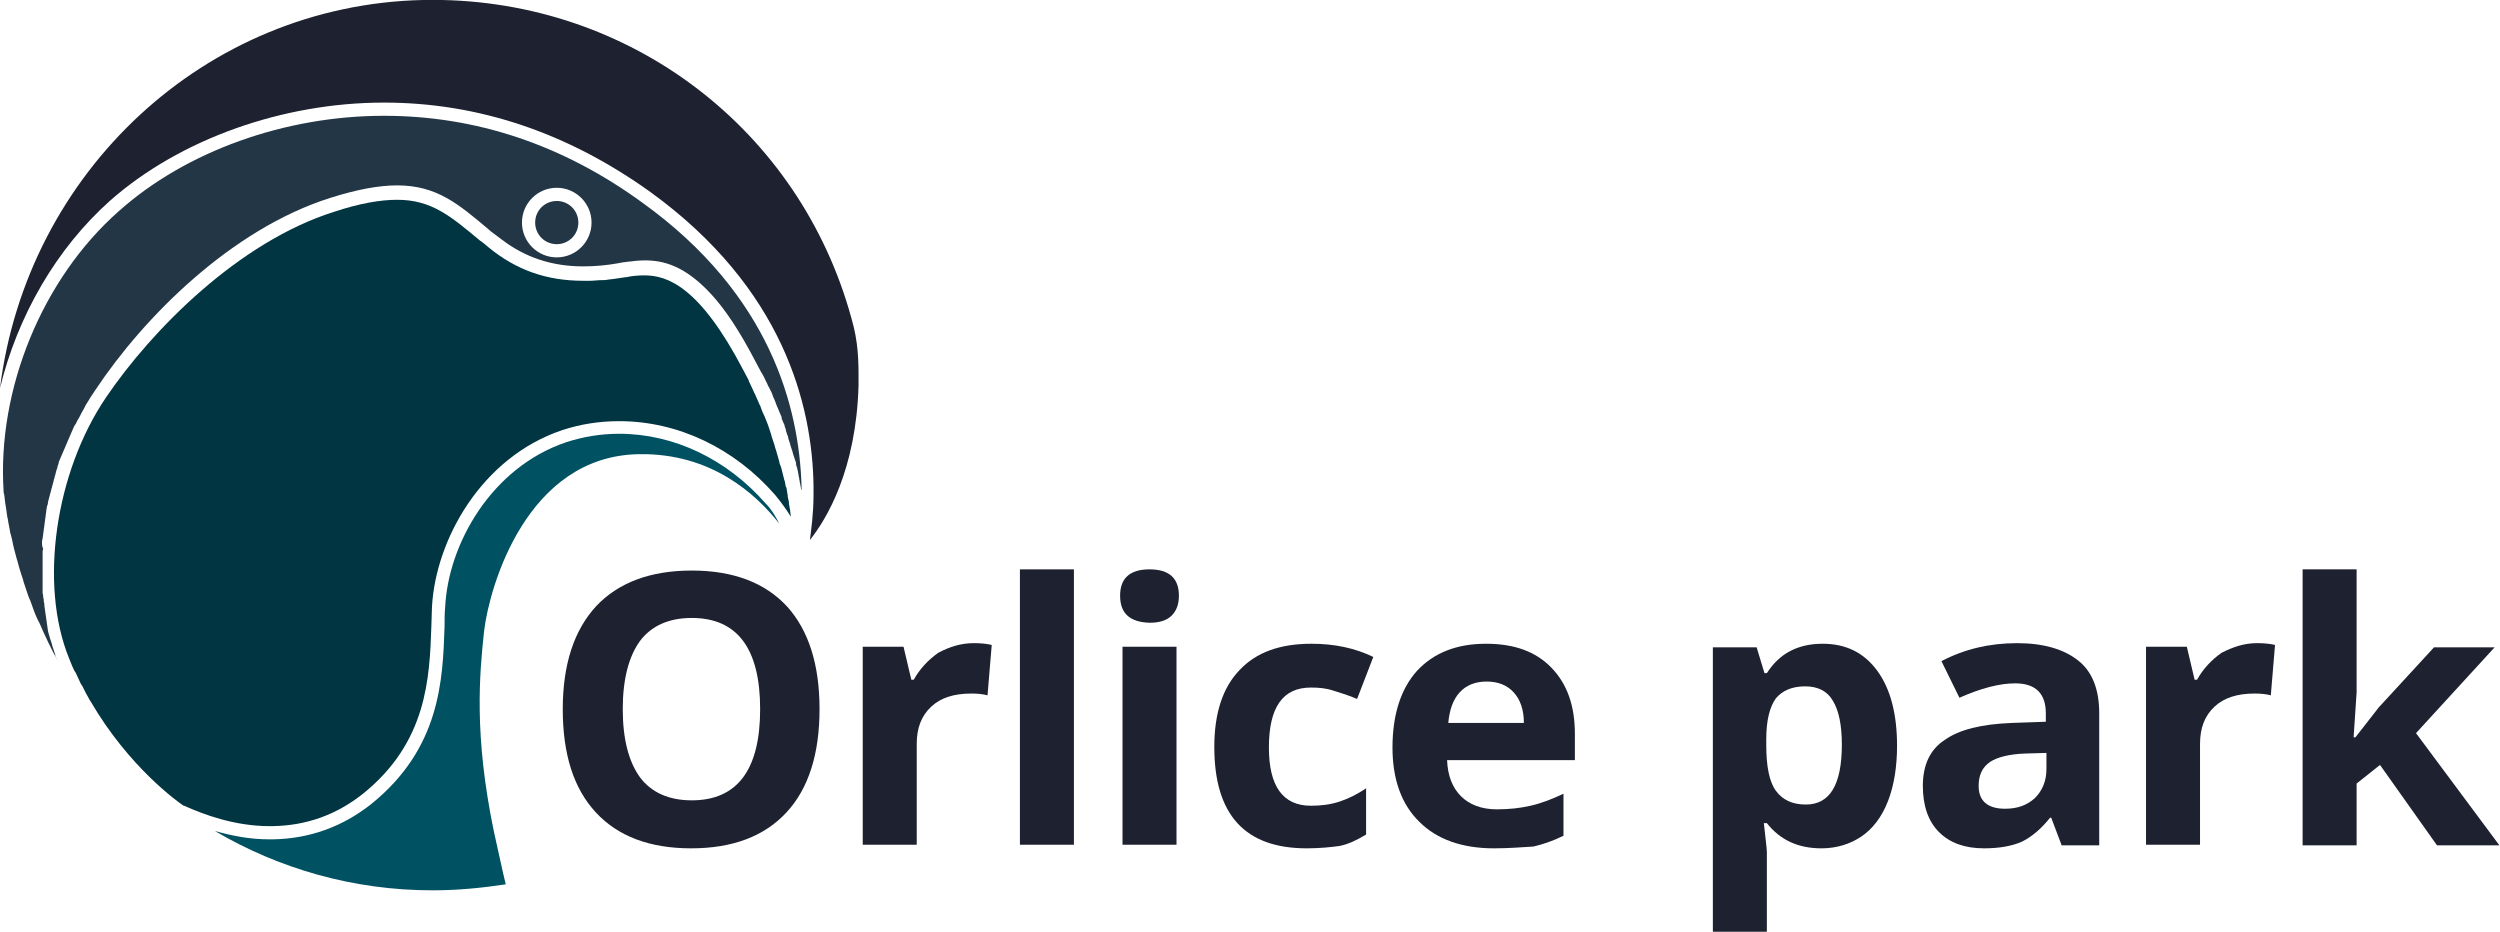
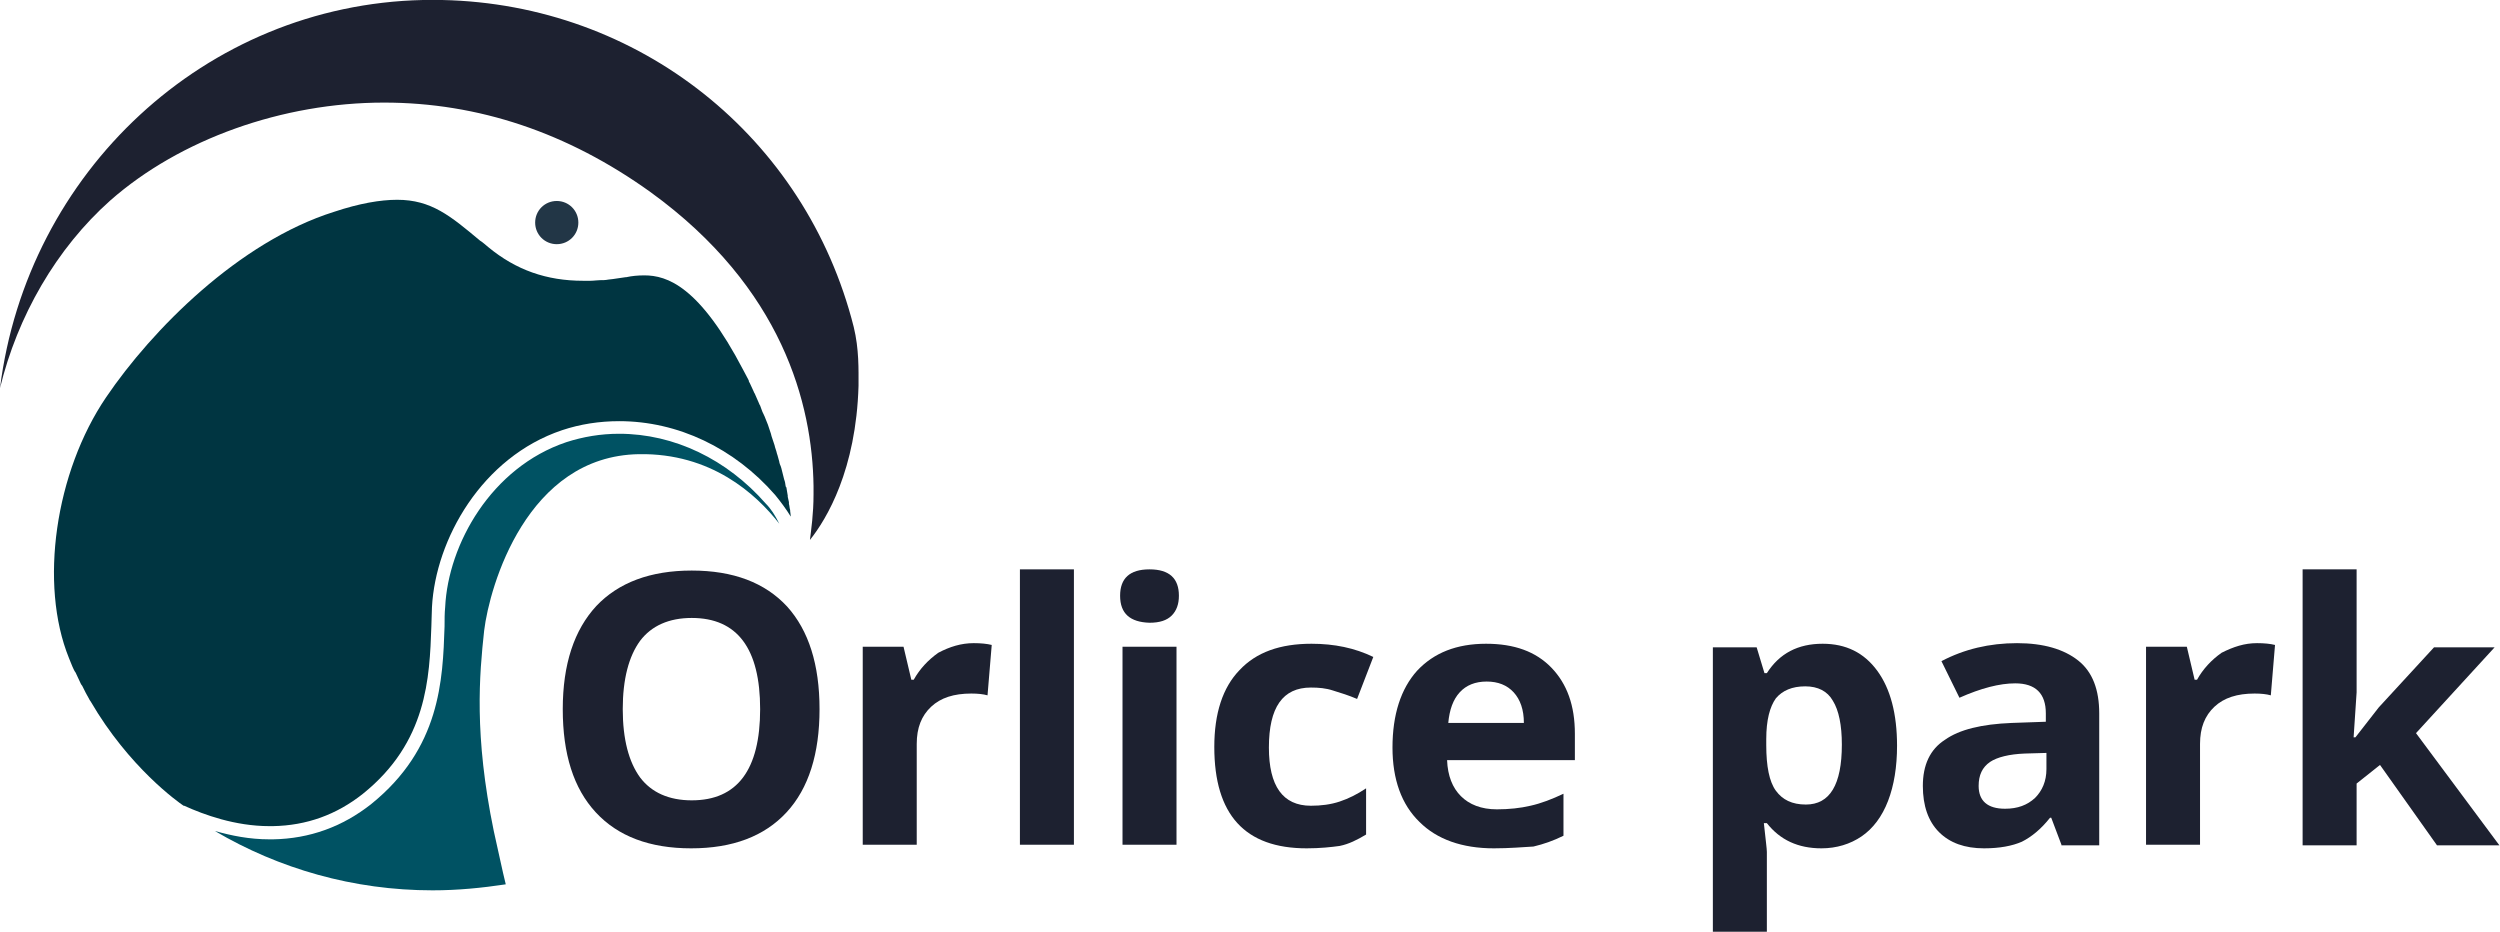
<svg xmlns="http://www.w3.org/2000/svg" width="416.7" height="155.3" viewBox="0 0 416.7 155.3">
  <style type="text/css">
	.st0{fill:#223646;}
	.st1{fill:#003541;}
	.st2{fill:#005263;}
	.st3{fill:#1D2130;}
</style>
  <g>
    <path class="st0" d="M92.8,33.5c-2,0-3.6,1.6-3.6,3.6c0,2,1.6,3.6,3.6,3.6c2,0,3.6-1.6,3.6-3.6C96.4,35.1,94.8,33.5,92.8,33.5" />
    <path class="st1" d="M45.5,137.7c5.6-0.1,10.6-1.9,15-5.4c10.7-8.6,11.1-19.3,11.4-27.9c0-1.1,0.1-2.2,0.1-3.2   c0.6-11.3,8.3-25,21.7-29.5c3-1,6.2-1.5,9.5-1.5c9.8,0,19.2,4.5,26,12.3c0.9,1.1,1.8,2.3,2.6,3.6c0,0,0-0.1,0-0.1   c0-0.3-0.1-0.6-0.1-1c0,0,0,0,0,0c-0.1-0.3-0.1-0.7-0.2-1c0-0.1,0-0.2,0-0.3c-0.1-0.3-0.1-0.6-0.2-0.9c0-0.1,0-0.2,0-0.2   c-0.1-0.4-0.1-0.8-0.2-1.2c0-0.1,0-0.2-0.1-0.2c-0.1-0.3-0.1-0.7-0.2-1c0-0.1-0.1-0.2-0.1-0.3c-0.1-0.4-0.2-0.8-0.3-1.2   c0,0,0,0,0,0c-0.1-0.4-0.2-0.9-0.4-1.3c0-0.1-0.1-0.2-0.1-0.4c-0.1-0.4-0.2-0.7-0.3-1.1c0-0.1-0.1-0.2-0.1-0.3   c-0.1-0.5-0.3-0.9-0.4-1.4c0-0.1-0.1-0.2-0.1-0.3c-0.1-0.4-0.3-0.8-0.4-1.2c0-0.1-0.1-0.3-0.1-0.4c-0.2-0.5-0.3-1-0.5-1.5   c0,0,0,0,0,0c-0.2-0.5-0.4-1-0.6-1.5c-0.1-0.1-0.1-0.3-0.2-0.4c-0.2-0.4-0.3-0.8-0.5-1.3c-0.1-0.1-0.1-0.2-0.2-0.4   c-0.2-0.5-0.5-1.1-0.7-1.6c-0.1-0.1-0.1-0.2-0.2-0.4c-0.2-0.4-0.4-0.9-0.6-1.3c-0.1-0.2-0.2-0.3-0.2-0.5c-0.3-0.6-0.6-1.1-0.9-1.7   c-7.3-14-12.7-15.8-16.5-15.8h0c-1.1,0-2.1,0.1-3,0.3l-0.1,0c-0.9,0.1-1.8,0.3-2.9,0.4c-0.5,0.1-0.9,0.1-1.4,0.1   c-0.5,0-1,0.1-1.6,0.1c-0.4,0-0.8,0-1.2,0c-6.1,0-11.2-1.8-15.8-5.6c-0.5-0.4-0.9-0.8-1.4-1.1c-4.9-4.1-8.1-6.8-13.8-6.8   c-2.8,0-6.3,0.6-10.5,2c-15.9,5-30.4,19.7-38,30.9c-8.5,12.5-11.2,31.2-6.2,43.5c0.3,0.7,0.5,1.3,0.8,1.9c0.1,0.2,0.2,0.4,0.3,0.5   c0.2,0.5,0.5,1,0.7,1.5c0.1,0.2,0.2,0.5,0.4,0.7c0.2,0.4,0.4,0.8,0.6,1.2c0.2,0.3,0.3,0.6,0.5,0.9c0.1,0.2,0.2,0.4,0.3,0.5   c6.4,11,14.6,16.8,15.5,17.4l0,0l0.1,0c3.3,1.5,8.5,3.4,14.2,3.4H45.5z" />
-     <path class="st0" d="M92.8,42.9c-3.2,0-5.8-2.6-5.8-5.8c0-3.2,2.6-5.8,5.8-5.8c3.2,0,5.8,2.6,5.8,5.8C98.6,40.3,96,42.9,92.8,42.9    M107.1,33.8C93.8,24.1,79.3,19.3,64,19.3c-16.5,0-33,5.9-44.2,15.9C7.1,46.4-0.5,64.8,0.6,81.9c0,0.1,0,0.3,0.1,0.5   c0.1,0.9,0.2,1.8,0.4,2.9c0,0.3,0.1,0.5,0.1,0.8l0.1,0.4c0.1,0.8,0.3,1.5,0.4,2.3l0.1,0.3c0.1,0.3,0.1,0.5,0.2,0.8   c0.2,1.1,0.5,2.2,0.8,3.3c0,0.1,0.1,0.2,0.1,0.3c0.3,1.2,0.6,2.1,0.9,3c0.1,0.2,0.1,0.5,0.2,0.7l0.1,0.3c0.3,0.8,0.5,1.6,0.8,2.3   l0.1,0.2c0.1,0.3,0.2,0.5,0.3,0.8c0.4,1.2,0.8,2.2,1.3,3.1c0.9,2.1,1.9,4.2,3,6.2c-0.1-0.1-0.1-0.3-0.2-0.4   c-0.1-0.2-0.2-0.4-0.2-0.6c-0.1-0.2-0.1-0.4-0.2-0.6c-0.1-0.2-0.1-0.4-0.2-0.6c-0.1-0.2-0.1-0.4-0.2-0.7c-0.1-0.2-0.1-0.4-0.2-0.6   c-0.1-0.2-0.1-0.4-0.2-0.7c-0.1-0.2-0.1-0.4-0.2-0.7c0-0.2-0.1-0.5-0.1-0.7c0-0.2-0.1-0.5-0.1-0.7c0-0.2-0.1-0.5-0.1-0.7   c0-0.2-0.1-0.5-0.1-0.7c0-0.2-0.1-0.5-0.1-0.7c0-0.2-0.1-0.5-0.1-0.7c0-0.2,0-0.5-0.1-0.7c0-0.2,0-0.5-0.1-0.7c0-0.2,0-0.5-0.1-0.7   c0-0.2,0-0.5,0-0.7c0-0.2,0-0.5,0-0.7c0-0.2,0-0.5,0-0.8c0-0.2,0-0.5,0-0.7c0-0.3,0-0.5,0-0.8c0-0.2,0-0.5,0-0.7c0-0.3,0-0.5,0-0.8   c0-0.2,0-0.5,0-0.7c0-0.3,0-0.5,0-0.8c0-0.2,0-0.5,0.1-0.7C7,91,7,90.8,7,90.5c0-0.2,0-0.5,0.1-0.7c0-0.3,0.1-0.5,0.1-0.8   c0-0.2,0.1-0.5,0.1-0.7c0-0.3,0.1-0.5,0.1-0.8c0-0.2,0.1-0.5,0.1-0.7c0-0.3,0.1-0.5,0.1-0.8c0-0.2,0.1-0.5,0.1-0.7   c0-0.3,0.1-0.5,0.1-0.8C7.9,84.2,8,84,8,83.7c0.1-0.3,0.1-0.5,0.2-0.8c0.1-0.2,0.1-0.5,0.2-0.7c0.1-0.3,0.1-0.5,0.2-0.8   c0.1-0.2,0.1-0.5,0.2-0.7c0.1-0.3,0.1-0.5,0.2-0.8c0.1-0.2,0.1-0.5,0.2-0.7c0.1-0.3,0.1-0.5,0.2-0.8c0.1-0.2,0.2-0.5,0.2-0.7   c0.1-0.2,0.2-0.5,0.2-0.7c0.1-0.2,0.2-0.5,0.3-0.7c0.1-0.2,0.2-0.5,0.3-0.7c0.1-0.2,0.2-0.5,0.3-0.7c0.1-0.2,0.2-0.5,0.3-0.7   c0.1-0.2,0.2-0.5,0.3-0.7c0.1-0.2,0.2-0.5,0.3-0.7c0.1-0.2,0.2-0.5,0.3-0.7c0.1-0.2,0.2-0.5,0.3-0.7c0.1-0.2,0.2-0.5,0.4-0.7   c0.1-0.2,0.2-0.4,0.3-0.6c0.1-0.2,0.3-0.5,0.4-0.7c0.1-0.2,0.2-0.4,0.3-0.6c0.1-0.2,0.3-0.5,0.4-0.7c0.1-0.2,0.2-0.4,0.3-0.6   c0.2-0.3,0.3-0.5,0.5-0.8c0.1-0.2,0.2-0.3,0.3-0.5c0.3-0.4,0.5-0.8,0.8-1.2C24,52.8,38.6,38.2,55,33c4.4-1.4,8.1-2.1,11.2-2.1   c6.6,0,10.2,3.1,15.2,7.3c0.4,0.4,0.9,0.7,1.4,1.1c0.3,0.2,0.5,0.4,0.8,0.6c3.9,3,8.4,4.5,13.6,4.5c2.1,0,4-0.2,5.7-0.5   c0.4-0.1,0.7-0.1,1.1-0.2l0.1,0c0.2,0,0.5-0.1,0.8-0.1c0.8-0.1,1.7-0.2,2.6-0.2c3.1,0,6.7,0.9,11.1,5.7c2.3,2.5,4.7,6.1,7.4,11.3   c0.3,0.5,0.5,1,0.8,1.5c0.1,0.2,0.2,0.3,0.3,0.5c0.2,0.3,0.3,0.6,0.5,1c0.1,0.2,0.2,0.4,0.3,0.6c0.1,0.3,0.3,0.6,0.4,0.8   c0.1,0.2,0.2,0.4,0.3,0.6c0.1,0.3,0.2,0.5,0.3,0.8c0.1,0.2,0.2,0.4,0.3,0.7c0.1,0.3,0.2,0.5,0.3,0.8c0.1,0.2,0.2,0.4,0.3,0.7   c0.1,0.2,0.2,0.5,0.3,0.7c0.1,0.2,0.2,0.4,0.2,0.7c0.1,0.2,0.2,0.5,0.3,0.7c0.1,0.2,0.2,0.4,0.2,0.6c0.1,0.2,0.2,0.5,0.2,0.7   c0.1,0.2,0.1,0.4,0.2,0.6c0.1,0.2,0.2,0.5,0.2,0.7c0.1,0.2,0.1,0.4,0.2,0.6c0.1,0.2,0.1,0.4,0.2,0.7c0.1,0.2,0.1,0.4,0.2,0.6   c0.1,0.2,0.1,0.4,0.2,0.7c0.1,0.2,0.1,0.4,0.2,0.6c0.1,0.2,0.1,0.4,0.2,0.6c0.1,0.2,0.1,0.4,0.1,0.6c0.1,0.2,0.1,0.4,0.2,0.6   c0,0.2,0.1,0.4,0.1,0.5c0,0.2,0.1,0.4,0.1,0.6c0,0.2,0.1,0.3,0.1,0.5c0,0.2,0.1,0.4,0.1,0.6c0,0.2,0.1,0.3,0.1,0.5   c0,0.2,0.1,0.4,0.1,0.6c0,0.1,0,0.2,0.1,0.3V81C133.2,68,128.5,49.2,107.1,33.8" />
    <path class="st2" d="M127.6,83.9c-6.4-7.3-15.2-11.6-24.4-11.6c-3.1,0-6,0.5-8.8,1.4c-12.5,4.2-19.7,17-20.2,27.5   c-0.1,1-0.1,2.1-0.1,3.2c-0.3,9-0.7,20.3-12.2,29.6c-4.8,3.8-10.3,5.8-16.4,5.9h0h-0.6c-3.3,0-6.3-0.6-9.1-1.4   c10.7,6.3,23.1,9.9,36.3,9.9c4.2,0,8.2-0.4,12.2-1c-0.6-2.4-1.2-5.4-2-8.9c-3.3-16-2.4-26-1.6-33.4c0.9-7.4,7.1-29.1,25.8-29.4   c12-0.2,19.5,6.6,23.4,11.6C129.2,85.9,128.5,84.8,127.6,83.9" />
    <path class="st3" d="M142.3,54.5C134.3,22.8,106.5,0.7,73.7,0h-3.2C34.2,0.8,4.5,28.7,0,64.7c2.9-12,9.4-23.3,18.4-31.3   C30,23.2,47.1,17.1,64,17.1c15.7,0,30.6,5,44.4,14.9c22.1,16,27,35.4,27.2,49v1.4c0,3.3-0.4,5.9-0.6,7.6c2.8-3.5,7.7-11.7,8.1-25.7   C143.1,61.6,143.2,58.2,142.3,54.5" />
  </g>
  <g>
    <path class="st3" d="M136.6,118.2c0,7.4-1.8,13.2-5.5,17.2c-3.7,4-9,6-15.9,6s-12.2-2-15.9-6c-3.7-4-5.5-9.7-5.5-17.2   c0-7.5,1.9-13.2,5.6-17.2c3.7-3.9,9-5.9,15.9-5.9c6.9,0,12.2,2,15.9,6C134.8,105.1,136.6,110.8,136.6,118.2z M103.8,118.2   c0,5,1,8.8,2.9,11.4c1.9,2.5,4.8,3.8,8.6,3.8c7.6,0,11.4-5.1,11.4-15.2c0-10.1-3.8-15.2-11.4-15.2c-3.8,0-6.7,1.3-8.6,3.8   C104.8,109.4,103.8,113.2,103.8,118.2z" />
  </g>
  <g>
    <path class="st3" d="M162.3,107.2c1.2,0,2.2,0.1,3,0.3l-0.7,8.4c-0.7-0.2-1.6-0.3-2.7-0.3c-2.9,0-5.1,0.7-6.7,2.2   c-1.6,1.5-2.4,3.5-2.4,6.2v16.8h-9v-33h6.8l1.3,5.5h0.4c1-1.8,2.4-3.3,4.1-4.5C158.3,107.8,160.2,107.2,162.3,107.2z" />
    <path class="st3" d="M179,140.8h-9V94.9h9V140.8z" />
    <path class="st3" d="M186.7,99.3c0-2.9,1.6-4.4,4.9-4.4c3.3,0,4.9,1.5,4.9,4.4c0,1.4-0.4,2.5-1.2,3.3c-0.8,0.8-2,1.2-3.7,1.2   C188.4,103.7,186.7,102.3,186.7,99.3z M196.1,140.8h-9v-33h9V140.8z" />
    <path class="st3" d="M217.8,141.4c-10.3,0-15.4-5.6-15.4-16.9c0-5.6,1.4-9.9,4.2-12.8c2.8-3,6.8-4.4,12-4.4c3.8,0,7.2,0.7,10.3,2.2   l-2.7,7c-1.4-0.6-2.7-1-4-1.4c-1.2-0.4-2.4-0.5-3.7-0.5c-4.7,0-7,3.3-7,10c0,6.4,2.3,9.7,7,9.7c1.7,0,3.3-0.2,4.8-0.7   c1.5-0.5,2.9-1.2,4.4-2.2v7.7c-1.5,0.9-2.9,1.6-4.4,1.9C221.9,141.2,220,141.4,217.8,141.4z" />
    <path class="st3" d="M249,141.4c-5.3,0-9.5-1.5-12.4-4.4c-3-2.9-4.5-7.1-4.5-12.4c0-5.5,1.4-9.8,4.1-12.8c2.8-3,6.6-4.5,11.5-4.5   c4.7,0,8.3,1.3,10.9,4c2.6,2.7,3.9,6.3,3.9,11v4.4h-21.3c0.1,2.6,0.9,4.6,2.3,6c1.4,1.4,3.4,2.2,6,2.2c2,0,3.9-0.2,5.6-0.6   c1.8-0.4,3.6-1.1,5.5-2v7c-1.6,0.8-3.3,1.4-5,1.8C253.8,141.2,251.6,141.4,249,141.4z M247.8,113.6c-1.9,0-3.4,0.6-4.5,1.8   c-1.1,1.2-1.7,2.9-1.9,5.1H254c0-2.2-0.6-3.9-1.7-5.1C251.2,114.2,249.7,113.6,247.8,113.6z" />
    <path class="st3" d="M303.6,141.4c-3.9,0-6.9-1.4-9.1-4.2H294c0.3,2.8,0.5,4.3,0.5,4.8v13.4h-9v-47.5h7.3l1.3,4.3h0.4   c2.1-3.3,5.2-4.9,9.3-4.9c3.9,0,6.9,1.5,9.1,4.5c2.2,3,3.3,7.2,3.3,12.5c0,3.5-0.5,6.6-1.5,9.2c-1,2.6-2.5,4.6-4.4,5.9   C308.4,140.7,306.1,141.4,303.6,141.4z M300.9,114.4c-2.2,0-3.8,0.7-4.9,2c-1,1.4-1.6,3.6-1.6,6.8v1c0,3.5,0.5,6.1,1.6,7.6   c1.1,1.5,2.7,2.3,5,2.3c4,0,6-3.3,6-10c0-3.2-0.5-5.7-1.5-7.3C304.6,115.2,303,114.4,300.9,114.4z" />
    <path class="st3" d="M343.6,140.8l-1.7-4.5h-0.2c-1.5,1.9-3.1,3.2-4.7,4c-1.6,0.7-3.7,1.1-6.3,1.1c-3.2,0-5.7-0.9-7.5-2.7   c-1.8-1.8-2.7-4.4-2.7-7.7c0-3.5,1.2-6.1,3.7-7.7c2.4-1.7,6.1-2.6,11.1-2.8l5.7-0.2v-1.4c0-3.3-1.7-5-5.1-5c-2.6,0-5.7,0.8-9.3,2.4   l-3-6.1c3.8-2,8-3,12.6-3c4.4,0,7.8,1,10.2,2.9c2.4,1.9,3.5,4.9,3.5,8.8v22H343.6z M341,125.5l-3.5,0.1c-2.6,0.1-4.6,0.6-5.8,1.4   c-1.3,0.9-1.9,2.2-1.9,4c0,2.5,1.5,3.8,4.4,3.8c2.1,0,3.7-0.6,5-1.8c1.2-1.2,1.9-2.8,1.9-4.8V125.5z" />
    <path class="st3" d="M376.2,107.2c1.2,0,2.2,0.1,3,0.3l-0.7,8.4c-0.7-0.2-1.6-0.3-2.7-0.3c-2.9,0-5.1,0.7-6.7,2.2   c-1.6,1.5-2.4,3.5-2.4,6.2v16.8h-9v-33h6.8l1.3,5.5h0.4c1-1.8,2.4-3.3,4.1-4.5C372.3,107.8,374.1,107.2,376.2,107.2z" />
    <path class="st3" d="M392.6,122.9l3.9-5l9.2-10h10.1l-13.1,14.3l13.9,18.7h-10.4l-9.5-13.4l-3.9,3.1v10.3h-9V94.9h9v20.5l-0.5,7.5   H392.6z" />
  </g>
</svg>